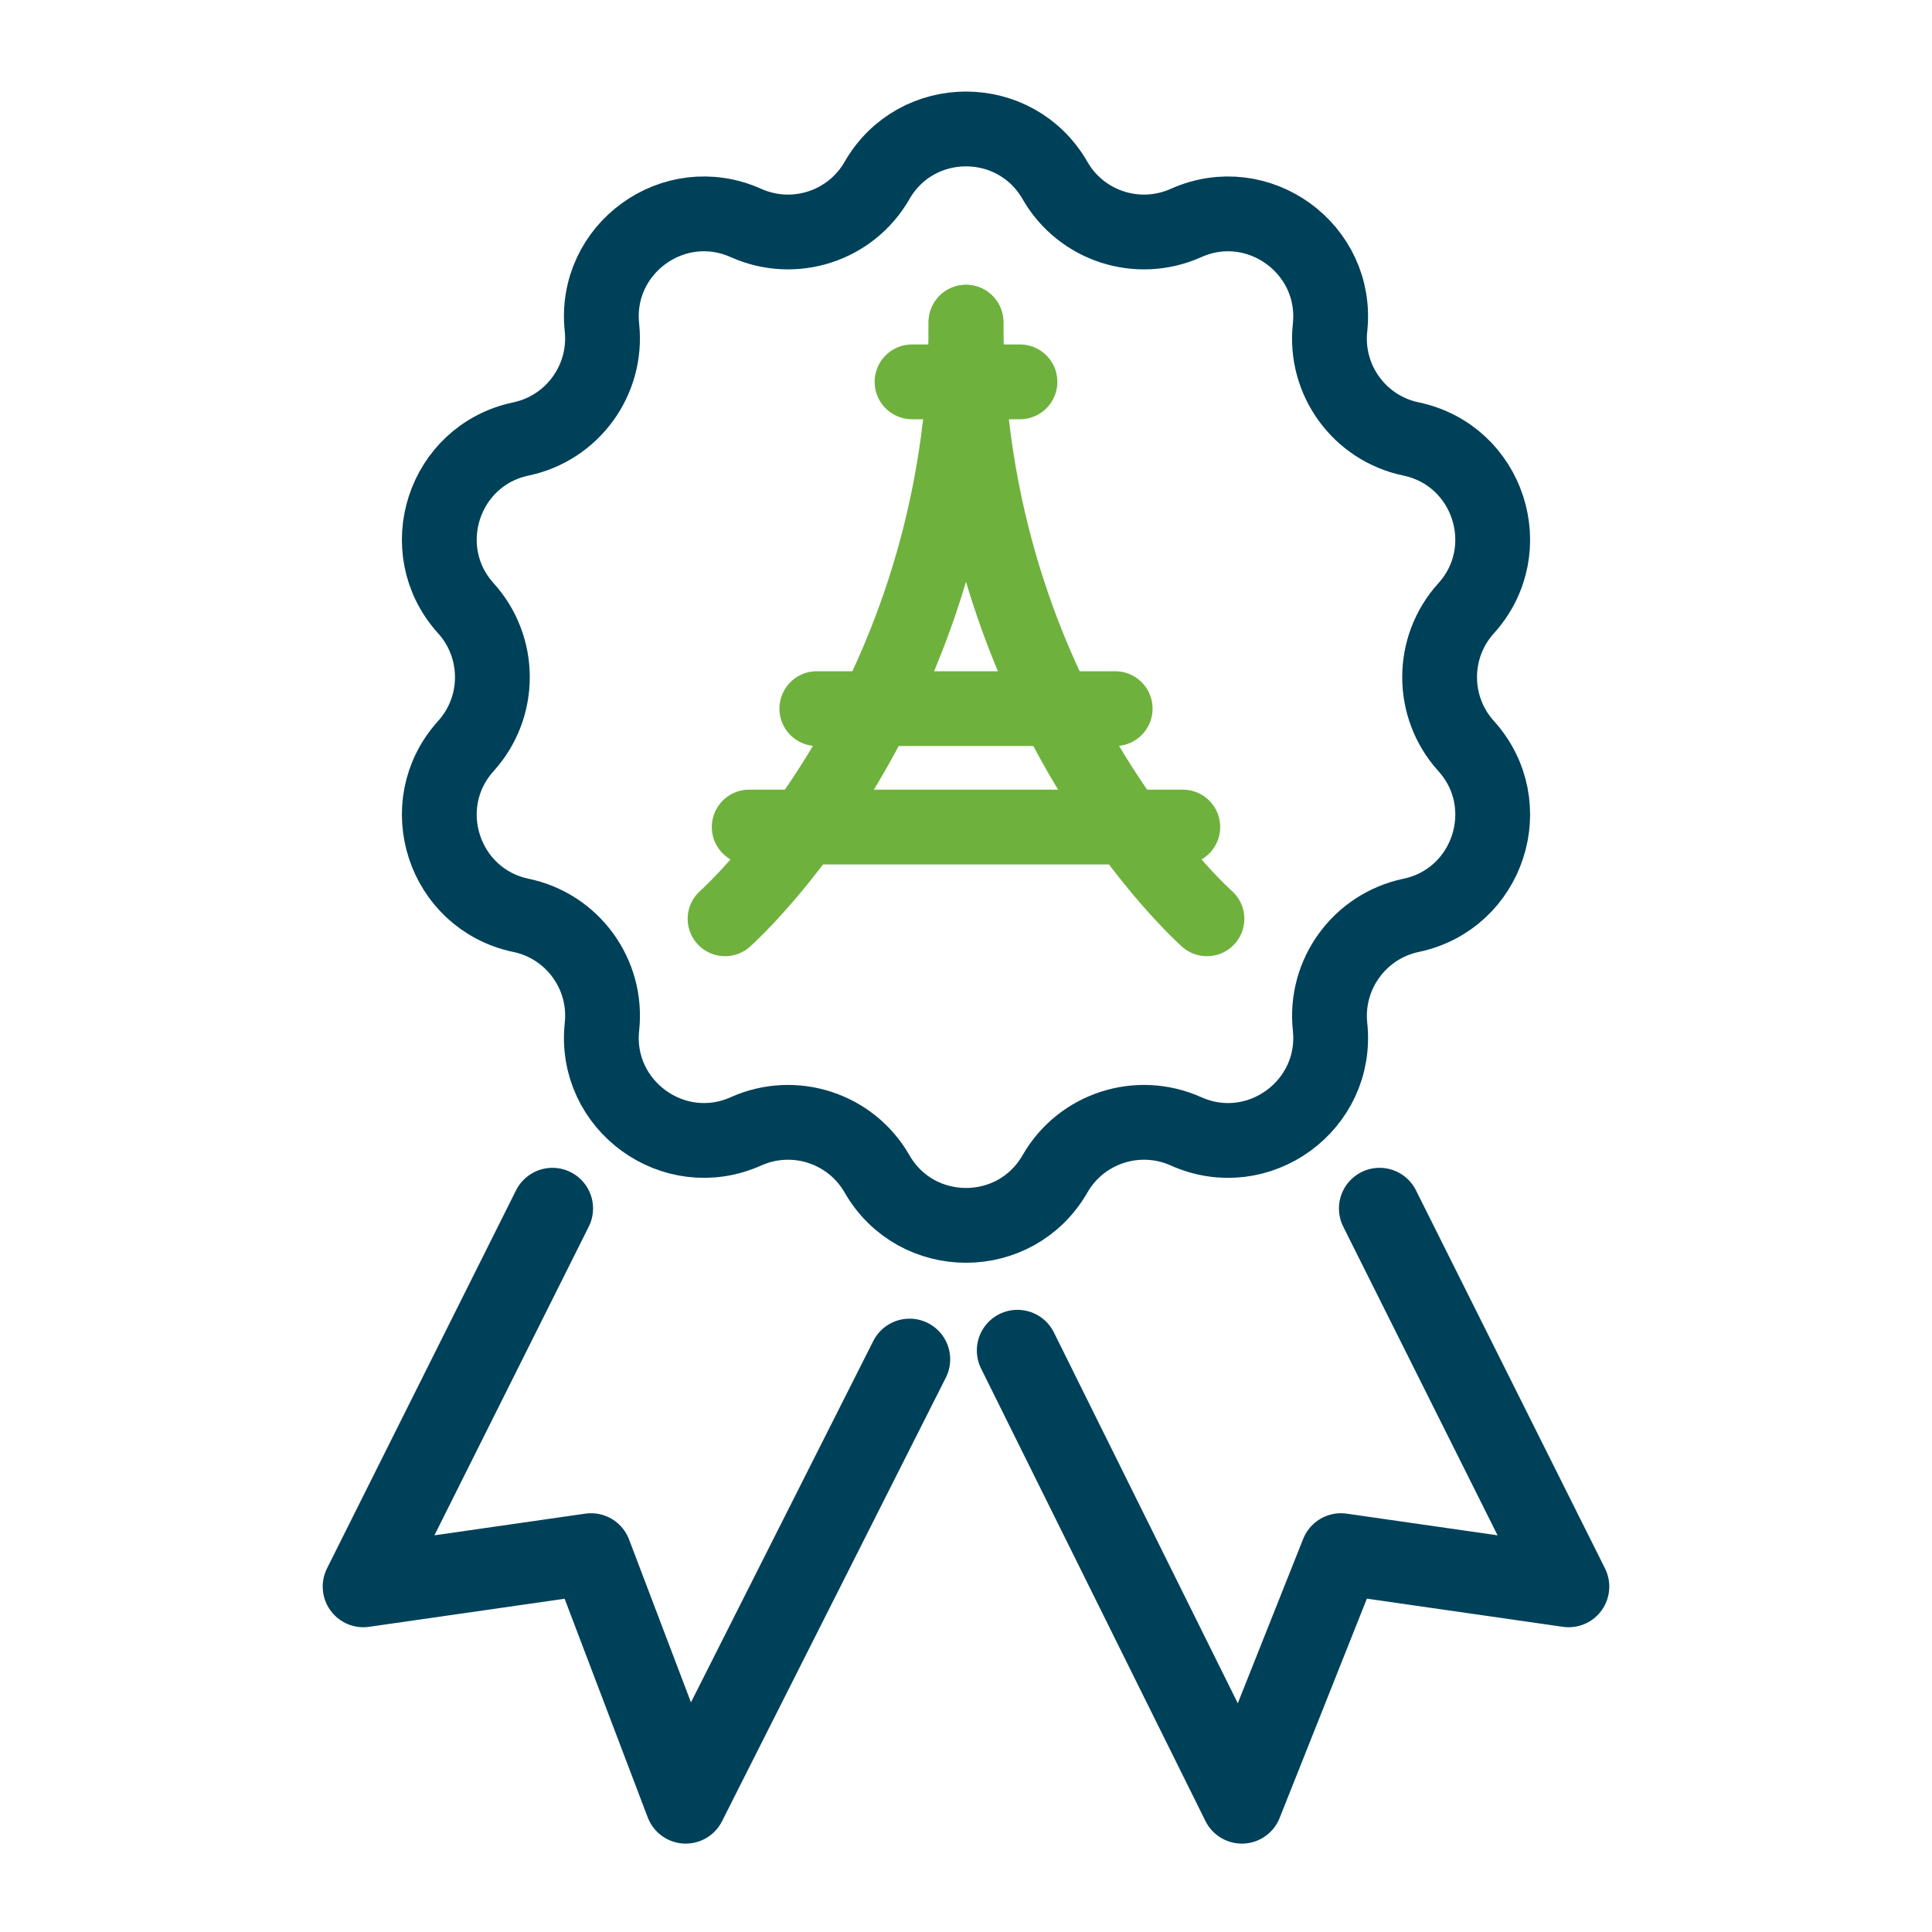
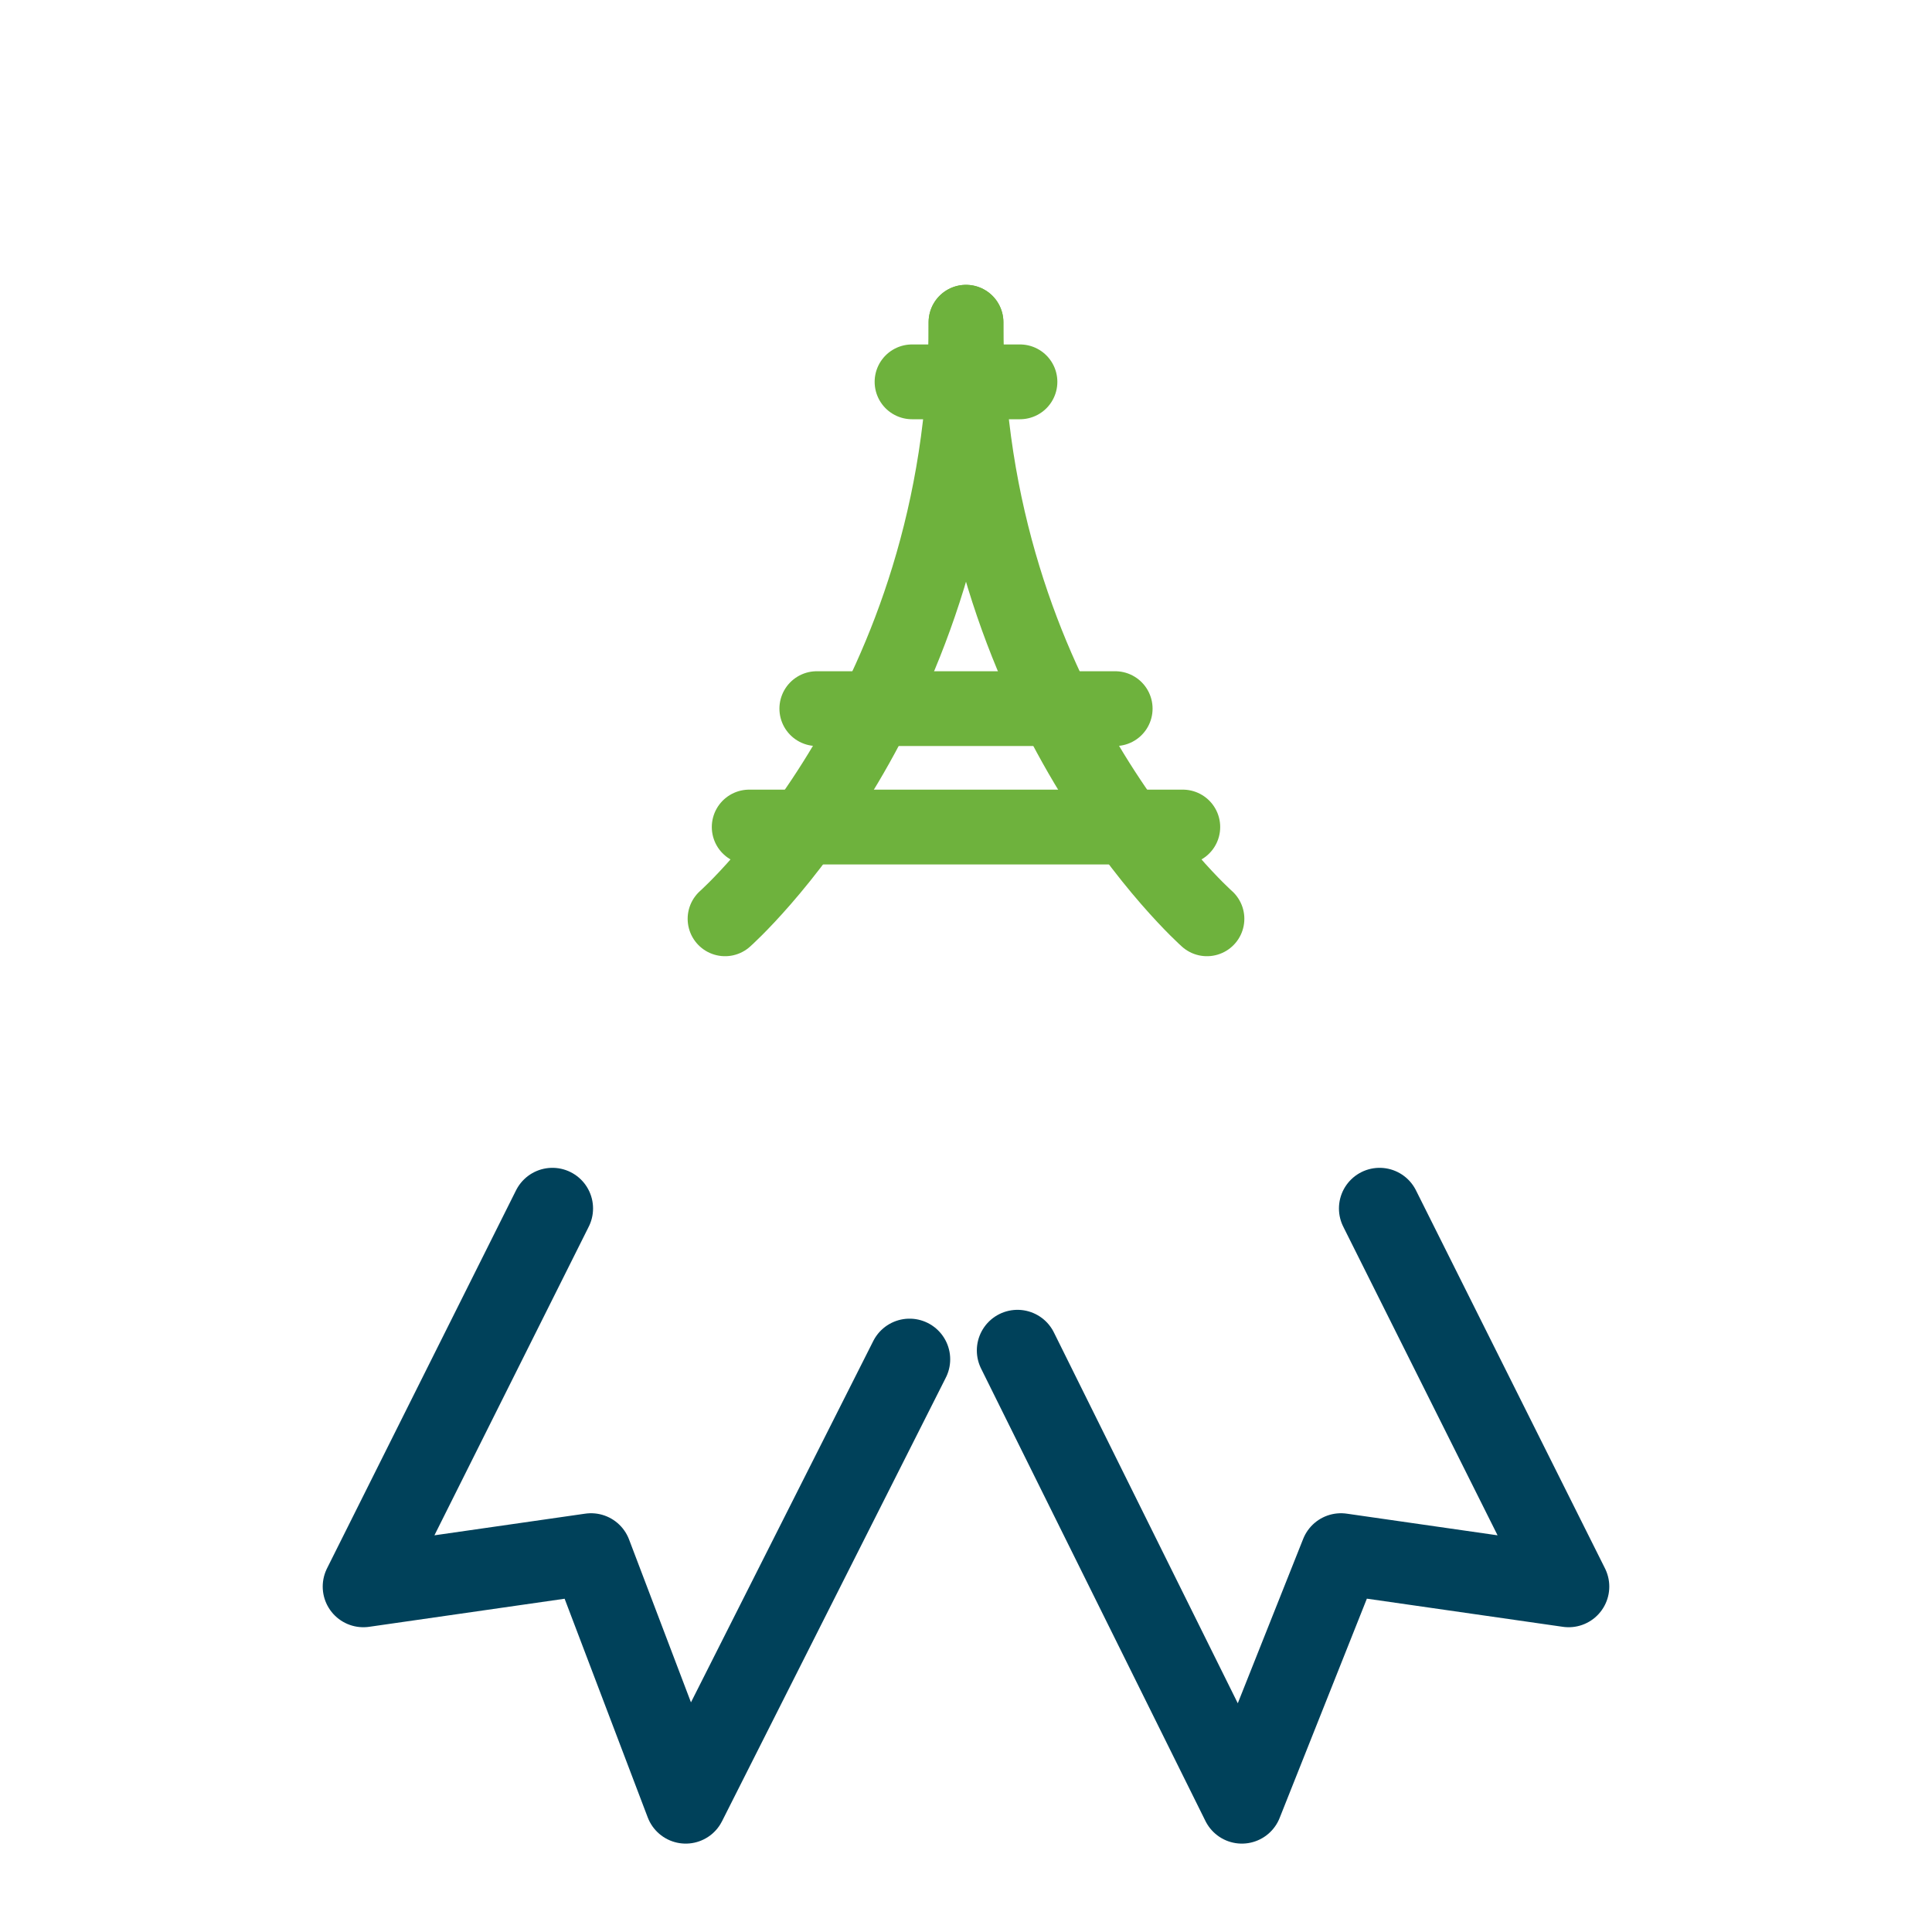
<svg xmlns="http://www.w3.org/2000/svg" id="transport" viewBox="0 0 140 140">
  <polyline points="65.91 98.5 49.69 130.65 42.83 112.6 26.33 114.97 40.03 87.57" style="fill:none; stroke:#00415a; stroke-linecap:round; stroke-linejoin:round; stroke-width:5.89px;" />
  <polyline points="99.97 87.57 113.67 114.97 97.17 112.6 89.99 130.65 73.73 97.86" style="fill:none; stroke:#00415a; stroke-linecap:round; stroke-linejoin:round; stroke-width:5.89px;" />
-   <path d="M76.45,13.08h0c1.9,3.31,6,4.64,9.49,3.08h0c5.24-2.35,11.05,1.88,10.44,7.58h0c-.41,3.8,2.13,7.29,5.87,8.07h0c5.62,1.18,7.84,8.01,3.99,12.27h0c-2.56,2.83-2.56,7.15,0,9.98h0c3.85,4.26,1.63,11.09-3.99,12.27h0c-3.74.79-6.27,4.28-5.87,8.07h0c.61,5.71-5.2,9.93-10.44,7.58h0c-3.49-1.56-7.59-.23-9.49,3.08h0c-2.86,4.98-10.04,4.98-12.9,0h0c-1.9-3.31-6-4.64-9.49-3.08h0c-5.24,2.35-11.05-1.88-10.44-7.58h0c.41-3.8-2.13-7.29-5.87-8.07h0c-5.62-1.18-7.84-8.01-3.99-12.27h0c2.56-2.83,2.56-7.15,0-9.98h0c-3.85-4.26-1.63-11.09,3.99-12.27h0c3.74-.79,6.27-4.28,5.87-8.07h0c-.61-5.71,5.2-9.93,10.44-7.58h0c3.49,1.56,7.59.23,9.49-3.08h0c2.86-4.98,10.04-4.98,12.9,0Z" style="fill:none; stroke:#00415a; stroke-linecap:round; stroke-linejoin:round; stroke-width:5.42px;" />
  <path d="M52.54,66.58s17.46-15.46,17.46-43.23" style="fill:none; stroke:#6eb23d; stroke-linecap:round; stroke-linejoin:round; stroke-width:5.42px;" />
  <path d="M87.46,66.58s-17.46-15.46-17.46-43.23" style="fill:none; stroke:#6eb23d; stroke-linecap:round; stroke-linejoin:round; stroke-width:5.42px;" />
  <line x1="66.09" y1="27.67" x2="73.91" y2="27.67" style="fill:none; stroke:#6eb23d; stroke-linecap:round; stroke-linejoin:round; stroke-width:5.42px;" />
  <line x1="59.19" y1="51.35" x2="80.81" y2="51.35" style="fill:none; stroke:#6eb23d; stroke-linecap:round; stroke-linejoin:round; stroke-width:5.42px;" />
  <line x1="54.29" y1="59.93" x2="85.71" y2="59.93" style="fill:none; stroke:#6eb23d; stroke-linecap:round; stroke-linejoin:round; stroke-width:5.42px;" />
</svg>